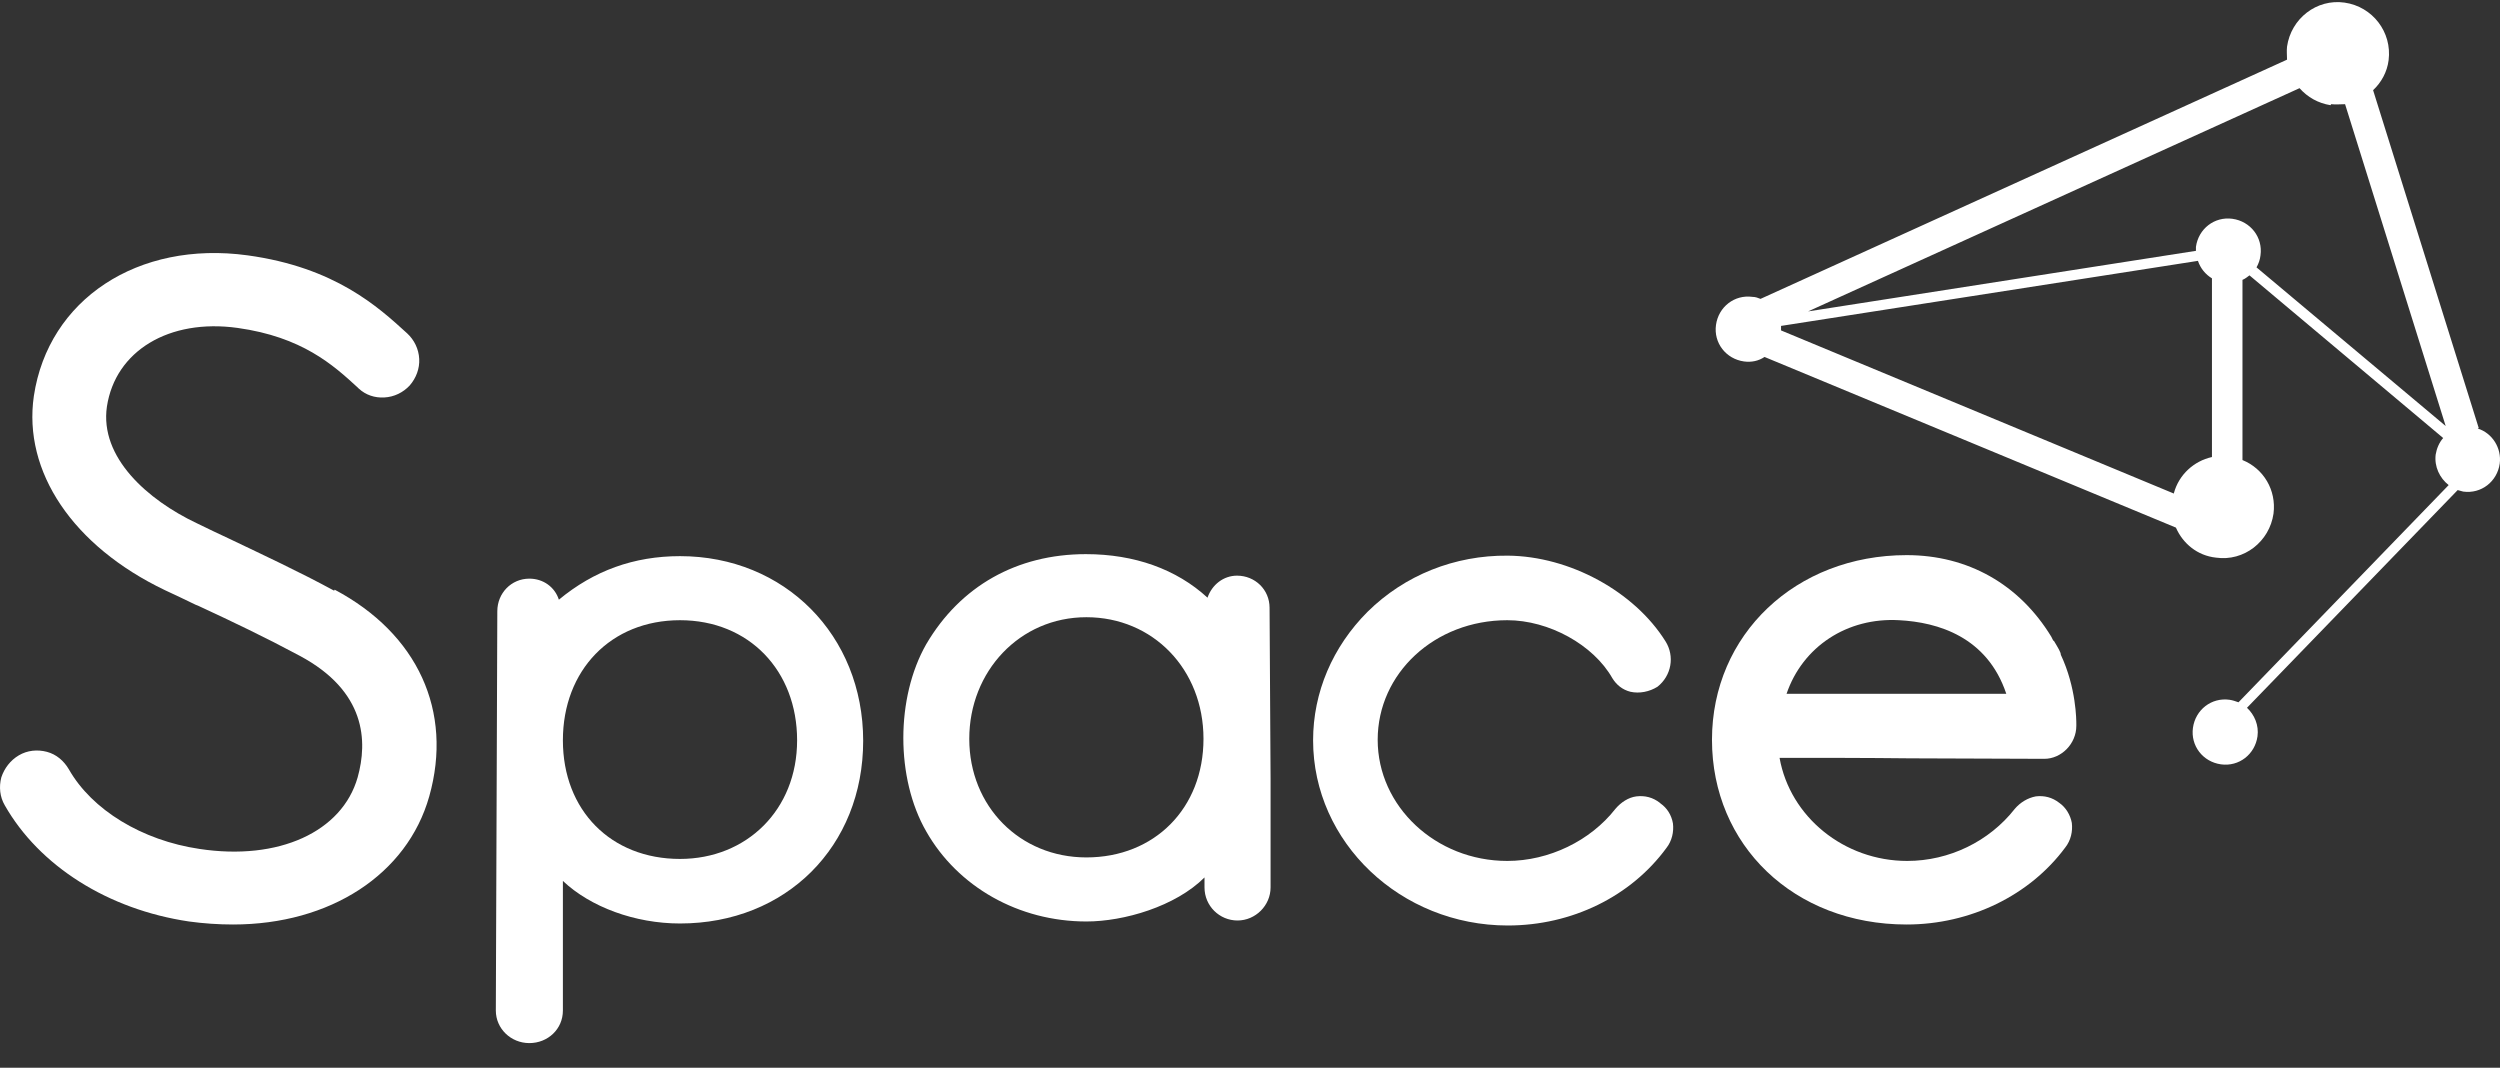
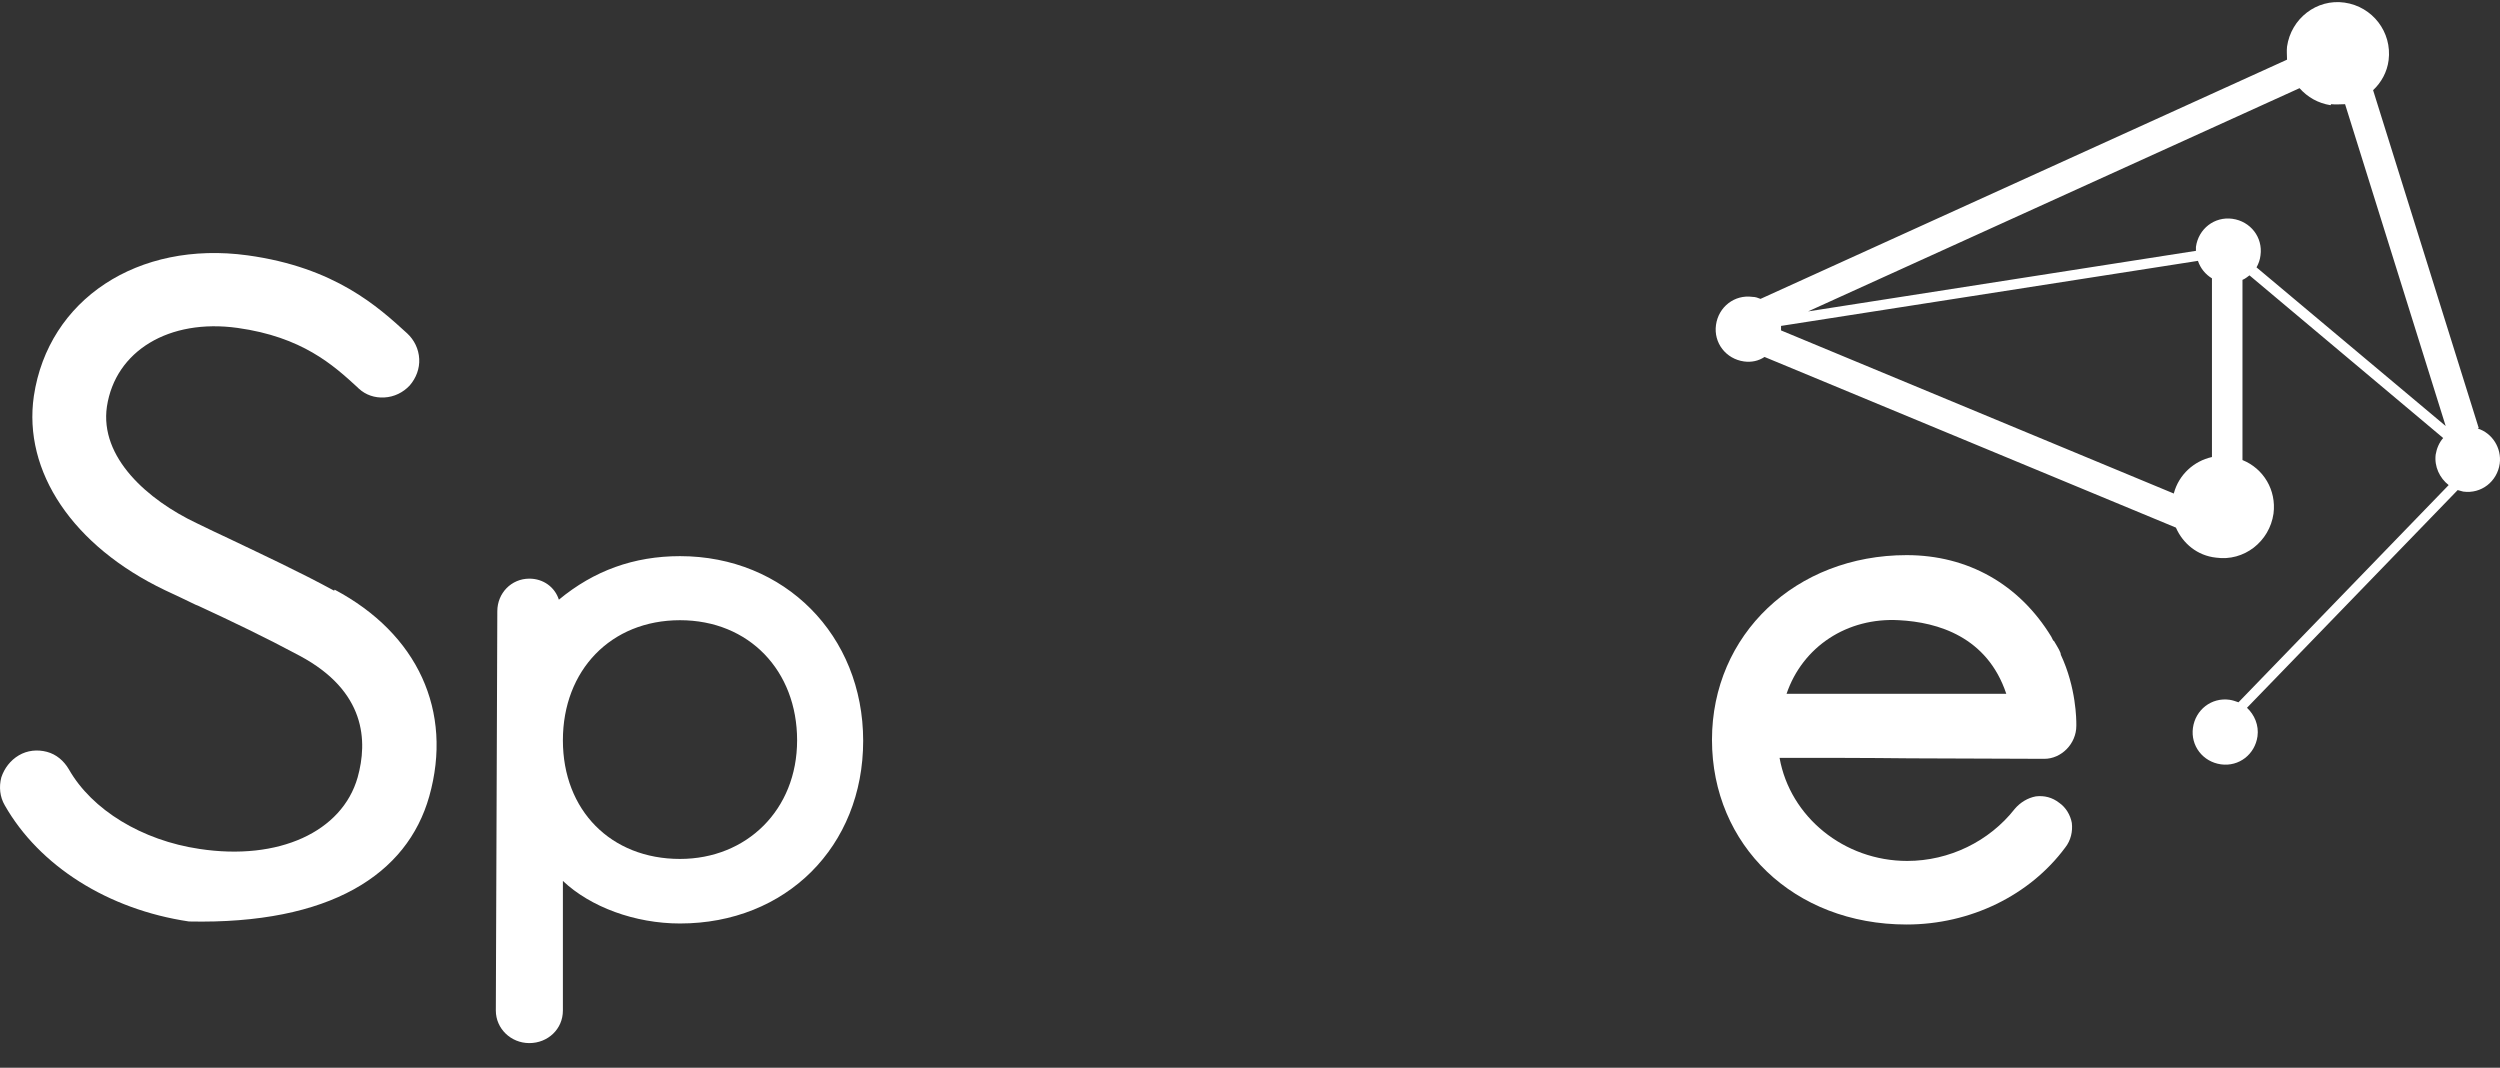
<svg xmlns="http://www.w3.org/2000/svg" width="96" height="41" viewBox="0 0 96 41" fill="none">
  <rect x="0" y="0" width="96" height="41" fill="#333333" stroke="none" />
-   <path d="M12.831 22.682C11.447 21.932 10.16 21.337 8.795 20.683C8.391 20.491 7.969 20.299 7.546 20.087C5.682 19.203 3.817 17.57 4.106 15.609C4.432 13.476 6.489 12.227 9.122 12.592C11.601 12.938 12.793 14.014 13.734 14.879L13.773 14.918C14.042 15.167 14.388 15.283 14.753 15.263C15.137 15.244 15.483 15.071 15.733 14.802C15.983 14.514 16.117 14.149 16.098 13.784C16.079 13.399 15.906 13.053 15.637 12.803C14.522 11.785 12.869 10.267 9.506 9.805C5.297 9.229 1.857 11.497 1.3 15.206C0.877 18.108 2.799 20.971 6.335 22.663C6.739 22.855 7.123 23.028 7.507 23.22L7.604 23.258C8.93 23.873 10.179 24.469 11.505 25.18C14.061 26.545 14.119 28.466 13.734 29.85C13.138 31.945 10.698 33.06 7.661 32.599C5.451 32.272 3.529 31.099 2.645 29.543C2.453 29.216 2.165 28.966 1.8 28.87C1.434 28.774 1.05 28.812 0.723 29.005C0.397 29.197 0.166 29.504 0.051 29.85C-0.045 30.215 -0.007 30.6 0.185 30.927C1.511 33.252 4.144 34.924 7.258 35.385C7.815 35.462 8.391 35.501 8.949 35.501C12.677 35.501 15.637 33.579 16.483 30.581C17.405 27.313 16.04 24.334 12.85 22.643L12.831 22.682Z" fill="white" />
+   <path d="M12.831 22.682C11.447 21.932 10.16 21.337 8.795 20.683C8.391 20.491 7.969 20.299 7.546 20.087C5.682 19.203 3.817 17.57 4.106 15.609C4.432 13.476 6.489 12.227 9.122 12.592C11.601 12.938 12.793 14.014 13.734 14.879L13.773 14.918C14.042 15.167 14.388 15.283 14.753 15.263C15.137 15.244 15.483 15.071 15.733 14.802C15.983 14.514 16.117 14.149 16.098 13.784C16.079 13.399 15.906 13.053 15.637 12.803C14.522 11.785 12.869 10.267 9.506 9.805C5.297 9.229 1.857 11.497 1.3 15.206C0.877 18.108 2.799 20.971 6.335 22.663C6.739 22.855 7.123 23.028 7.507 23.22L7.604 23.258C8.93 23.873 10.179 24.469 11.505 25.18C14.061 26.545 14.119 28.466 13.734 29.85C13.138 31.945 10.698 33.06 7.661 32.599C5.451 32.272 3.529 31.099 2.645 29.543C2.453 29.216 2.165 28.966 1.8 28.87C1.434 28.774 1.05 28.812 0.723 29.005C0.397 29.197 0.166 29.504 0.051 29.85C-0.045 30.215 -0.007 30.6 0.185 30.927C1.511 33.252 4.144 34.924 7.258 35.385C12.677 35.501 15.637 33.579 16.483 30.581C17.405 27.313 16.04 24.334 12.85 22.643L12.831 22.682Z" fill="white" />
  <path d="M26.112 21.356C24.344 21.356 22.806 21.913 21.461 23.028C21.307 22.547 20.865 22.22 20.327 22.22C19.635 22.22 19.097 22.778 19.097 23.47L19.04 38.806C19.04 39.498 19.616 40.055 20.327 40.055C21.038 40.055 21.615 39.517 21.615 38.806V33.828C22.672 34.828 24.382 35.462 26.112 35.462C30.186 35.462 33.146 32.502 33.146 28.447C33.146 24.392 30.129 21.356 26.112 21.356ZM26.112 32.983C23.46 32.983 21.615 31.119 21.615 28.428C21.615 25.737 23.46 23.816 26.112 23.816C28.764 23.816 30.609 25.757 30.609 28.428C30.609 31.099 28.668 32.983 26.112 32.983Z" fill="white" />
-   <path d="M63.742 30.831C63.473 30.619 63.165 30.542 62.839 30.581C62.531 30.619 62.243 30.811 62.031 31.061C61.07 32.291 59.475 33.06 57.88 33.06C55.132 33.06 52.903 30.965 52.903 28.409C52.903 25.853 55.093 23.816 57.88 23.816C59.475 23.816 61.186 24.757 61.916 26.045C62.07 26.295 62.3 26.487 62.608 26.564C62.954 26.641 63.338 26.564 63.646 26.372C64.184 25.949 64.318 25.2 63.953 24.623C62.762 22.72 60.282 21.356 57.899 21.337C55.862 21.317 53.94 22.086 52.518 23.489C51.173 24.834 50.423 26.583 50.423 28.428C50.423 32.349 53.787 35.539 57.899 35.539C60.359 35.539 62.627 34.424 63.992 32.56C64.203 32.291 64.28 31.945 64.241 31.618C64.184 31.292 64.011 31.023 63.761 30.85L63.742 30.831Z" fill="white" />
  <path d="M78.847 24.604C78.847 24.604 78.79 24.489 78.77 24.45C77.54 22.432 75.561 21.317 73.216 21.317C68.95 21.317 65.74 24.373 65.74 28.409C65.74 32.445 68.873 35.501 73.216 35.501C75.657 35.501 77.944 34.386 79.308 32.541C79.52 32.272 79.597 31.926 79.558 31.599C79.501 31.292 79.328 31.004 79.078 30.831C78.809 30.619 78.501 30.542 78.175 30.581C77.867 30.639 77.579 30.811 77.367 31.061C76.387 32.31 74.85 33.06 73.236 33.06C70.814 33.06 68.738 31.369 68.335 29.101C70.007 29.101 71.659 29.101 73.332 29.12C75.061 29.12 76.772 29.139 78.501 29.139C79.155 29.139 79.731 28.563 79.731 27.871V27.813C79.731 27.66 79.731 26.41 79.135 25.142C79.135 25.046 79.039 24.892 78.867 24.604H78.847ZM68.604 26.641C69.219 24.834 70.929 23.701 72.928 23.816C74.408 23.893 76.31 24.45 77.041 26.641H68.604Z" fill="white" />
-   <path d="M48.751 23.335C48.751 22.643 48.194 22.105 47.502 22.105C46.983 22.105 46.541 22.451 46.368 22.951C45.176 21.855 43.562 21.279 41.698 21.279C39.046 21.279 36.874 22.509 35.567 24.738C34.395 26.795 34.395 29.889 35.567 31.926C36.778 34.059 39.123 35.385 41.717 35.385C43.158 35.385 45.138 34.809 46.253 33.694C46.253 33.694 46.253 33.694 46.253 33.713V34.078C46.253 34.789 46.829 35.347 47.521 35.347C48.213 35.347 48.79 34.77 48.79 34.078V30.1C48.79 30.1 48.79 29.985 48.79 29.908L48.751 23.297V23.335ZM41.717 32.925C39.161 32.925 37.22 30.965 37.22 28.371C37.22 25.776 39.161 23.701 41.717 23.701C44.273 23.701 46.214 25.699 46.214 28.371C46.214 31.042 44.331 32.925 41.717 32.925Z" fill="white" />
  <path d="M95.183 16.436L91.127 3.463C91.435 3.175 91.666 2.771 91.723 2.31C91.858 1.234 91.108 0.254 90.032 0.1C88.956 -0.054 87.976 0.715 87.822 1.791C87.803 1.964 87.822 2.118 87.822 2.291L67.604 11.477C67.508 11.439 67.412 11.4 67.296 11.4C66.605 11.304 65.99 11.785 65.894 12.477C65.797 13.169 66.278 13.784 66.97 13.88C67.258 13.918 67.527 13.861 67.758 13.707L83.555 20.26C83.824 20.875 84.382 21.337 85.093 21.413C86.169 21.567 87.149 20.798 87.303 19.722C87.418 18.819 86.919 17.992 86.111 17.666V10.747C86.207 10.709 86.304 10.632 86.38 10.574L93.818 16.82C93.664 16.993 93.568 17.224 93.53 17.454C93.472 17.916 93.683 18.358 94.029 18.627L85.958 26.968C85.842 26.929 85.746 26.891 85.612 26.871C84.92 26.775 84.305 27.256 84.209 27.948C84.113 28.64 84.593 29.255 85.285 29.351C85.977 29.447 86.592 28.966 86.688 28.274C86.746 27.852 86.573 27.448 86.284 27.179L94.375 18.819C94.375 18.819 94.51 18.857 94.587 18.877C95.279 18.973 95.894 18.492 95.99 17.8C96.067 17.204 95.701 16.628 95.144 16.455L95.183 16.436ZM89.513 4.001C89.705 4.021 89.878 4.001 90.051 4.001L93.914 16.359L86.65 10.267C86.726 10.132 86.784 9.978 86.803 9.805C86.899 9.114 86.419 8.499 85.727 8.402C85.035 8.306 84.42 8.787 84.324 9.479C84.324 9.536 84.324 9.575 84.324 9.632L69.43 11.958L88.302 3.386C88.61 3.732 89.013 3.963 89.494 4.04L89.513 4.001ZM83.478 18.953L68.392 12.688C68.392 12.688 68.392 12.573 68.392 12.515L84.401 10.017C84.497 10.305 84.689 10.536 84.939 10.689V17.55C84.247 17.704 83.671 18.223 83.478 18.934V18.953Z" fill="white" />
</svg>